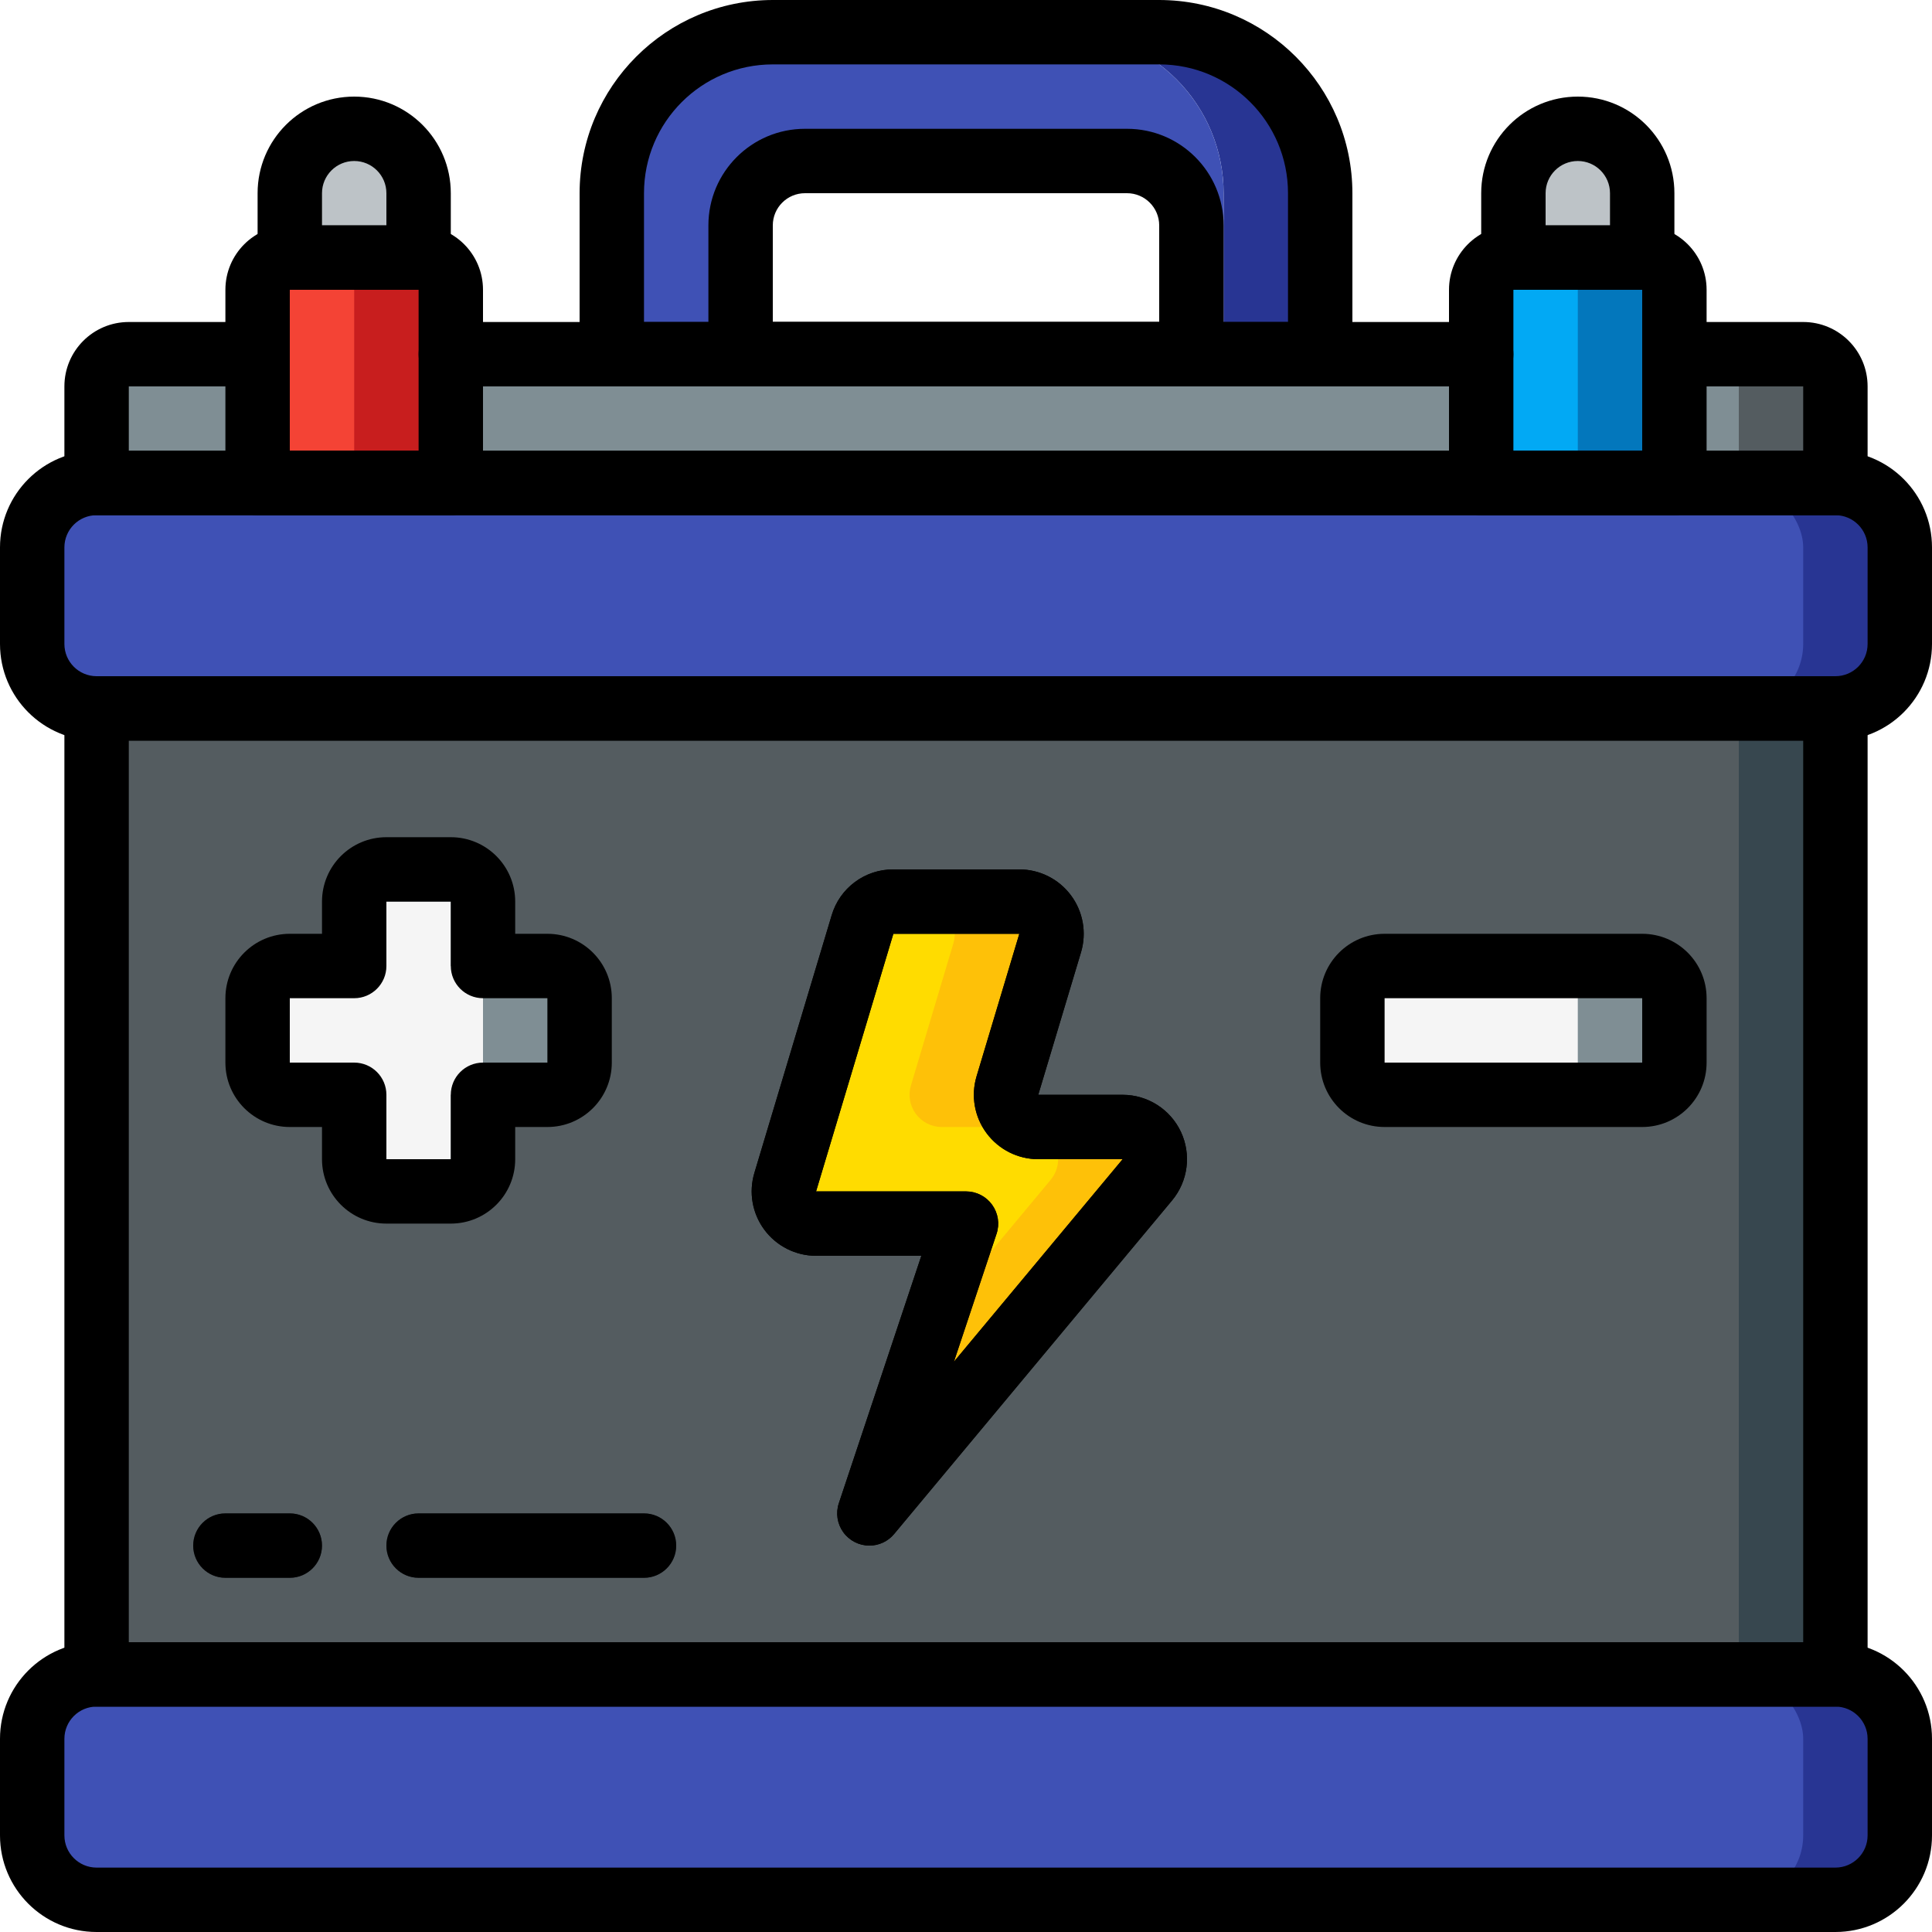
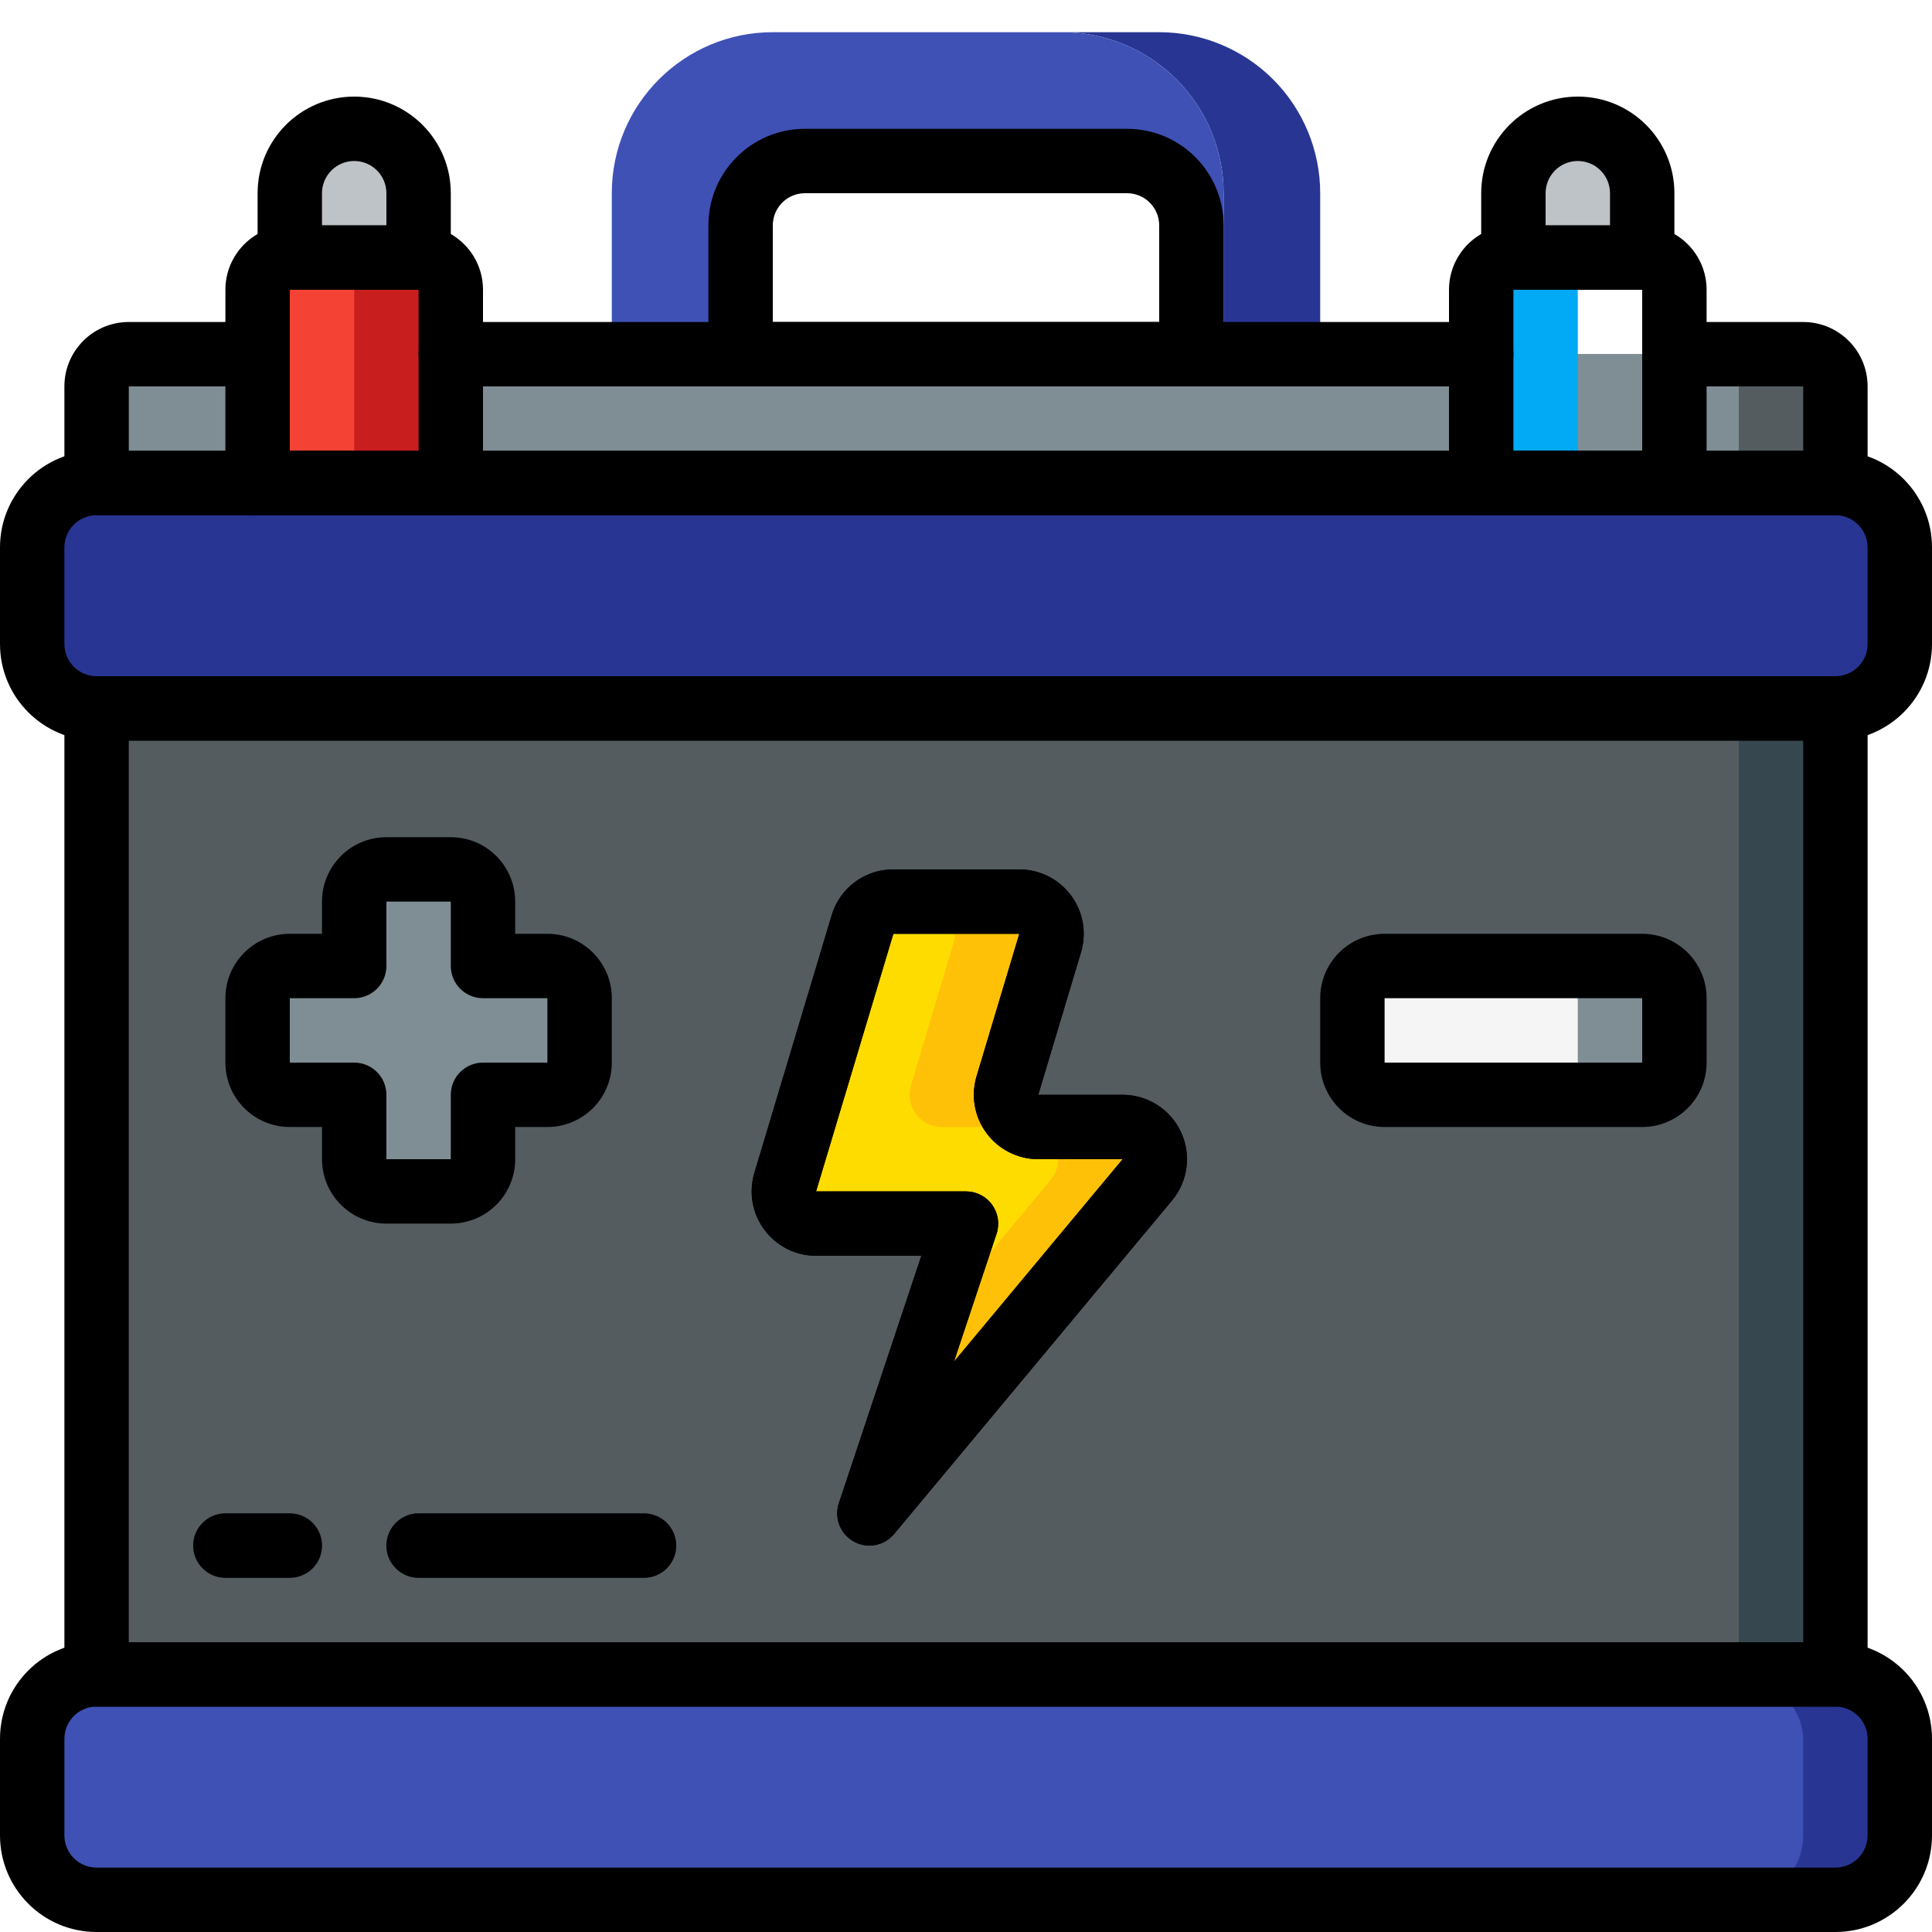
<svg xmlns="http://www.w3.org/2000/svg" width="512" height="512" viewBox="0 0 60 60" version="1.1">
  <title>012 - Battery</title>
  <desc>Created with Sketch.</desc>
  <defs />
  <g id="Page-1" stroke="none" stroke-width="1" fill="none" fill-rule="evenodd">
    <g id="012---Battery" fill-rule="nonzero">
      <polygon id="Shape" fill="#37474F" points="3 20 3 54 57 54 57 20" />
      <polygon id="Shape" fill="#545C60" points="3 20 3 54 54 54 54 20" />
      <path d="M11,4 C12.105,4 13,4.895 13,6 L13,9 L9,9 L9,6 C9,4.895 9.895,4 11,4 Z" id="Shape" fill="#BDC3C7" />
      <path d="M49,4 C50.105,4 51,4.895 51,6 L51,9 L47,9 L47,6 C47,4.895 47.895,4 49,4 Z" id="Shape" fill="#BDC3C7" />
      <path d="M41,6 L41,13 L38,13 L38,6 C38,4.674 37.473,3.402 36.536,2.464 C35.598,1.527 34.326,1 33,1 L36,1 C37.326,1 38.598,1.527 39.536,2.464 C40.473,3.402 41,4.674 41,6 Z" id="Shape" fill="#283593" />
      <path d="M38,6 L38,13 L37,13 L37,7 C36.997,5.897 36.103,5.003 35,5 L25,5 C23.897,5.003 23.003,5.897 23,7 L23,13 L19,13 L19,6 C19,3.239 21.239,1 24,1 L33,1 C34.326,1 35.598,1.527 36.536,2.464 C37.473,3.402 38,4.674 38,6 Z" id="Shape" fill="#3F51B5" />
      <path d="M57,12 L57,17 L3,17 L3,12 C3,11.448 3.448,11 4,11 L56,11 C56.552,11 57,11.448 57,12 Z" id="Shape" fill="#545C60" />
      <path d="M54,12 L54,17 L3,17 L3,12 C3,11.448 3.448,11 4,11 L53,11 C53.552,11 54,11.448 54,12 Z" id="Shape" fill="#7F8E94" />
      <path d="M14,9 L14,17 L8,17 L8,9 C8,8.448 8.448,8 9,8 L13,8 C13.552,8 14,8.448 14,9 Z" id="Shape" fill="#C81E1E" />
      <path d="M11,9 L11,17 L8,17 L8,9 C8,8.448 8.448,8 9,8 L10,8 C10.552,8 11,8.448 11,9 Z" id="Shape" fill="#F44335" />
-       <path d="M52,9 L52,17 L46,17 L46,9 C46,8.448 46.448,8 47,8 L51,8 C51.552,8 52,8.448 52,9 Z" id="Shape" fill="#0377BC" />
      <path d="M49,9 L49,17 L46,17 L46,9 C46,8.448 46.448,8 47,8 L48,8 C48.552,8 49,8.448 49,9 Z" id="Shape" fill="#02A9F4" />
      <rect id="Rectangle-path" fill="#283593" x="1" y="15" width="58" height="7" rx="2" />
      <rect id="Rectangle-path" fill="#283593" x="1" y="52" width="58" height="7" rx="2" />
-       <rect id="Rectangle-path" fill="#3F51B5" x="1" y="15" width="55" height="7" rx="2" />
      <rect id="Rectangle-path" fill="#3F51B5" x="1" y="52" width="55" height="7" rx="2" />
      <path d="M18,31 L18,33 C18,33.552 17.552,34 17,34 L15,34 L15,36 C15,36.552 14.552,37 14,37 L12,37 C11.824,37 11.651,36.951 11.5,36.86 C11.19,36.685 10.999,36.356 11,36 L11,34 L9,34 C8.448,34 8,33.552 8,33 L8,31 C8,30.448 8.448,30 9,30 L11,30 L11,28 C10.999,27.644 11.19,27.315 11.5,27.14 C11.651,27.049 11.824,27 12,27 L14,27 C14.552,27 15,27.448 15,28 L15,30 L17,30 C17.552,30 18,30.448 18,31 Z" id="Shape" fill="#7F8E94" />
      <rect id="Rectangle-path" fill="#7F8E94" x="42" y="30" width="10" height="4" rx="1" />
      <path d="M35.63,36.64 L27,47 L30,38 L25.34,38 C25.025,37.998 24.729,37.847 24.542,37.593 C24.355,37.339 24.299,37.012 24.39,36.71 L26.79,28.71 C26.913,28.288 27.301,27.999 27.74,28 L31.66,28 C31.975,28.002 32.271,28.153 32.458,28.407 C32.645,28.661 32.701,28.988 32.61,29.29 L31.29,33.71 C31.199,34.012 31.255,34.339 31.442,34.593 C31.629,34.847 31.925,34.998 32.24,35 L34.86,35 C35.248,34.999 35.602,35.224 35.767,35.575 C35.932,35.926 35.878,36.342 35.63,36.64 Z" id="Shape" fill="#FEC108" />
-       <path d="M15,31 L15,33 C15,33.552 14.552,34 14,34 L14,36 L12,36 C12.001,36.356 11.81,36.685 11.5,36.86 C11.19,36.685 10.999,36.356 11,36 L11,34 L9,34 C8.448,34 8,33.552 8,33 L8,31 C8,30.448 8.448,30 9,30 L11,30 L11,28 C10.999,27.644 11.19,27.315 11.5,27.14 C11.81,27.315 12.001,27.644 12,28 L14,28 L14,30 C14.265,30 14.52,30.105 14.707,30.293 C14.895,30.48 15,30.735 15,31 Z" id="Shape" fill="#F5F5F5" />
      <rect id="Rectangle-path" fill="#F5F5F5" x="42" y="30" width="7" height="4" rx="1" />
      <path d="M32.63,36.64 L29,41 L30,38 L25.34,38 C25.025,37.998 24.729,37.847 24.542,37.593 C24.355,37.339 24.299,37.012 24.39,36.71 L26.79,28.71 C26.913,28.288 27.301,27.999 27.74,28 L28.66,28 C28.975,28.002 29.271,28.153 29.458,28.407 C29.645,28.661 29.701,28.988 29.61,29.29 L28.29,33.71 C28.199,34.012 28.255,34.339 28.442,34.593 C28.629,34.847 28.925,34.998 29.24,35 L31.86,35 C32.248,34.999 32.602,35.224 32.767,35.575 C32.932,35.926 32.878,36.342 32.63,36.64 Z" id="Shape" fill="#FFDC00" />
      <path d="M9,49 L7,49 C6.448,49 6,48.552 6,48 C6,47.448 6.448,47 7,47 L9,47 C9.552,47 10,47.448 10,48 C10,48.552 9.552,49 9,49 Z" id="Shape" fill="#2C2F38" />
      <path d="M20,49 L13,49 C12.448,49 12,48.552 12,48 C12,47.448 12.448,47 13,47 L20,47 C20.552,47 21,47.448 21,48 C21,48.552 20.552,49 20,49 Z" id="Shape" fill="#2C2F38" />
      <path d="M57,53 L3,53 C2.448,53 2,52.552 2,52 L2,22 C2,21.448 2.448,21 3,21 L57,21 C57.552,21 58,21.448 58,22 L58,52 C58,52.552 57.552,53 57,53 Z M4,51 L56,51 L56,23 L4,23 L4,51 Z M27,48 C26.679,48 26.377,47.846 26.189,47.585 C26.001,47.324 25.949,46.989 26.051,46.684 L28.613,39 L25.344,39 C24.712,39 24.117,38.701 23.74,38.194 C23.362,37.687 23.247,37.032 23.428,36.426 L25.828,28.426 C26.078,27.577 26.859,26.996 27.744,27 L31.656,27 C32.288,27 32.883,27.299 33.26,27.806 C33.638,28.313 33.753,28.968 33.572,29.574 L32.244,34 L34.865,34 C35.641,34.001 36.346,34.45 36.675,35.152 C37.003,35.855 36.896,36.684 36.4,37.28 L27.768,47.64 C27.578,47.868 27.297,48 27,48 Z M30,37 C30.321,37 30.623,37.154 30.811,37.415 C30.999,37.676 31.051,38.011 30.949,38.316 L29.625,42.289 L34.865,36 L32.244,36 C31.612,36 31.017,35.701 30.64,35.194 C30.262,34.687 30.147,34.032 30.328,33.426 L31.656,29 L27.744,29 L25.344,37 L30,37 Z" id="Shape" fill="#000000" />
      <path d="M46,12 L14,12 C13.448,12 13,11.552 13,11 C13,10.448 13.448,10 14,10 L46,10 C46.552,10 47,10.448 47,11 C47,11.552 46.552,12 46,12 Z" id="Shape" fill="#000000" />
      <path d="M57,16 L3,16 C2.448,16 2,15.552 2,15 L2,12 C2,10.895 2.895,10 4,10 L8,10 C8.552,10 9,10.448 9,11 C9,11.552 8.552,12 8,12 L4,12 L4,14 L56,14 L56,12 L52,12 C51.448,12 51,11.552 51,11 C51,10.448 51.448,10 52,10 L56,10 C57.105,10 58,10.895 58,12 L58,15 C58,15.552 57.552,16 57,16 Z" id="Shape" fill="#000000" />
      <path d="M57,60 L3,60 C1.343,60 2.02906125e-16,58.657 0,57 L0,54 C-2.02906125e-16,52.343 1.343,51 3,51 L57,51 C58.657,51 60,52.343 60,54 L60,57 C60,58.657 58.657,60 57,60 Z M3,53 C2.448,53 2,53.448 2,54 L2,57 C2,57.552 2.448,58 3,58 L57,58 C57.552,58 58,57.552 58,57 L58,54 C58,53.448 57.552,53 57,53 L3,53 Z" id="Shape" fill="#000000" />
      <path d="M57,23 L3,23 C1.343,23 2.02906125e-16,21.657 0,20 L0,17 C-2.02906125e-16,15.343 1.343,14 3,14 L57,14 C58.657,14 60,15.343 60,17 L60,20 C60,21.657 58.657,23 57,23 Z M3,16 C2.448,16 2,16.448 2,17 L2,20 C2,20.552 2.448,21 3,21 L57,21 C57.552,21 58,20.552 58,20 L58,17 C58,16.448 57.552,16 57,16 L3,16 Z" id="Shape" fill="#000000" />
-       <path d="M41,12 L19,12 C18.448,12 18,11.552 18,11 L18,6 C18.003,2.688 20.688,0.003 24,0 L36,0 C39.312,0.003 41.997,2.688 42,6 L42,11 C42,11.552 41.552,12 41,12 Z M20,10 L40,10 L40,6 C40,3.791 38.209,2 36,2 L24,2 C21.791,2 20,3.791 20,6 L20,10 Z" id="Shape" fill="#000000" />
      <path d="M37,12 L23,12 C22.448,12 22,11.552 22,11 L22,7 C22,5.343 23.343,4 25,4 L35,4 C36.657,4 38,5.343 38,7 L38,11 C38,11.552 37.552,12 37,12 Z M24,10 L36,10 L36,7 C36,6.448 35.552,6 35,6 L25,6 C24.448,6 24,6.448 24,7 L24,10 Z" id="Shape" fill="#000000" />
      <path d="M14,16 L8,16 C7.448,16 7,15.552 7,15 L7,9 C7,7.895 7.895,7 9,7 L13,7 C14.105,7 15,7.895 15,9 L15,15 C15,15.552 14.552,16 14,16 Z M9,14 L13,14 L13,9 L9,9 L9,14 Z" id="Shape" fill="#000000" />
      <path d="M52,16 L46,16 C45.448,16 45,15.552 45,15 L45,9 C45,7.895 45.895,7 47,7 L51,7 C52.105,7 53,7.895 53,9 L53,15 C53,15.552 52.552,16 52,16 Z M47,14 L51,14 L51,9 L47,9 L47,14 Z" id="Shape" fill="#000000" />
      <path d="M13,9 L9,9 C8.448,9 8,8.552 8,8 L8,6 C8,4.343 9.343,3 11,3 C12.657,3 14,4.343 14,6 L14,8 C14,8.552 13.552,9 13,9 Z M10,7 L12,7 L12,6 C12,5.448 11.552,5 11,5 C10.448,5 10,5.448 10,6 L10,7 Z" id="Shape" fill="#000000" />
      <path d="M51,9 L47,9 C46.448,9 46,8.552 46,8 L46,6 C46,4.343 47.343,3 49,3 C50.657,3 52,4.343 52,6 L52,8 C52,8.552 51.552,9 51,9 Z M48,7 L50,7 L50,6 C50,5.448 49.552,5 49,5 C48.448,5 48,5.448 48,6 L48,7 Z" id="Shape" fill="#000000" />
      <path d="M14,38 L12,38 C10.895,38 10,37.105 10,36 L10,35 L9,35 C7.895,35 7,34.105 7,33 L7,31 C7,29.895 7.895,29 9,29 L10,29 L10,28 C10,26.895 10.895,26 12,26 L14,26 C15.105,26 16,26.895 16,28 L16,29 L17,29 C18.105,29 19,29.895 19,31 L19,33 C19,34.105 18.105,35 17,35 L16,35 L16,36 C16,37.105 15.105,38 14,38 Z M9,31 L9,33 L11,33 C11.552,33 12,33.448 12,34 L12,36 L14,36 L14,34 C14,33.448 14.448,33 15,33 L17,33 L17,31 L15,31 C14.448,31 14,30.552 14,30 L14,28 L12,28 L12,30 C12,30.552 11.552,31 11,31 L9,31 Z" id="Shape" fill="#000000" />
      <path d="M51,35 L43,35 C41.895,35 41,34.105 41,33 L41,31 C41,29.895 41.895,29 43,29 L51,29 C52.105,29 53,29.895 53,31 L53,33 C53,34.105 52.105,35 51,35 Z M43,31 L43,33 L51,33 L51,31 L43,31 Z" id="Shape" fill="#000000" />
      <path d="M27,48 C26.679,48 26.377,47.846 26.189,47.585 C26.001,47.324 25.949,46.989 26.051,46.684 L28.613,39 L25.344,39 C24.712,39 24.117,38.701 23.74,38.194 C23.362,37.687 23.247,37.032 23.428,36.426 L25.828,28.426 C26.078,27.577 26.859,26.996 27.744,27 L31.656,27 C32.288,27 32.883,27.299 33.26,27.806 C33.638,28.313 33.753,28.968 33.572,29.574 L32.244,34 L34.865,34 C35.641,34.001 36.346,34.45 36.675,35.152 C37.003,35.855 36.896,36.684 36.4,37.28 L27.768,47.64 C27.578,47.868 27.297,48 27,48 Z M30,37 C30.321,37 30.623,37.154 30.811,37.415 C30.999,37.676 31.051,38.011 30.949,38.316 L29.625,42.289 L34.865,36 L32.244,36 C31.612,36 31.017,35.701 30.64,35.194 C30.262,34.687 30.147,34.032 30.328,33.426 L31.656,29 L27.744,29 L25.344,37 L30,37 Z" id="Shape" fill="#000000" />
      <path d="M9,49 L7,49 C6.448,49 6,48.552 6,48 C6,47.448 6.448,47 7,47 L9,47 C9.552,47 10,47.448 10,48 C10,48.552 9.552,49 9,49 Z" id="Shape" fill="#000000" />
      <path d="M20,49 L13,49 C12.448,49 12,48.552 12,48 C12,47.448 12.448,47 13,47 L20,47 C20.552,47 21,47.448 21,48 C21,48.552 20.552,49 20,49 Z" id="Shape" fill="#000000" />
    </g>
  </g>
</svg>